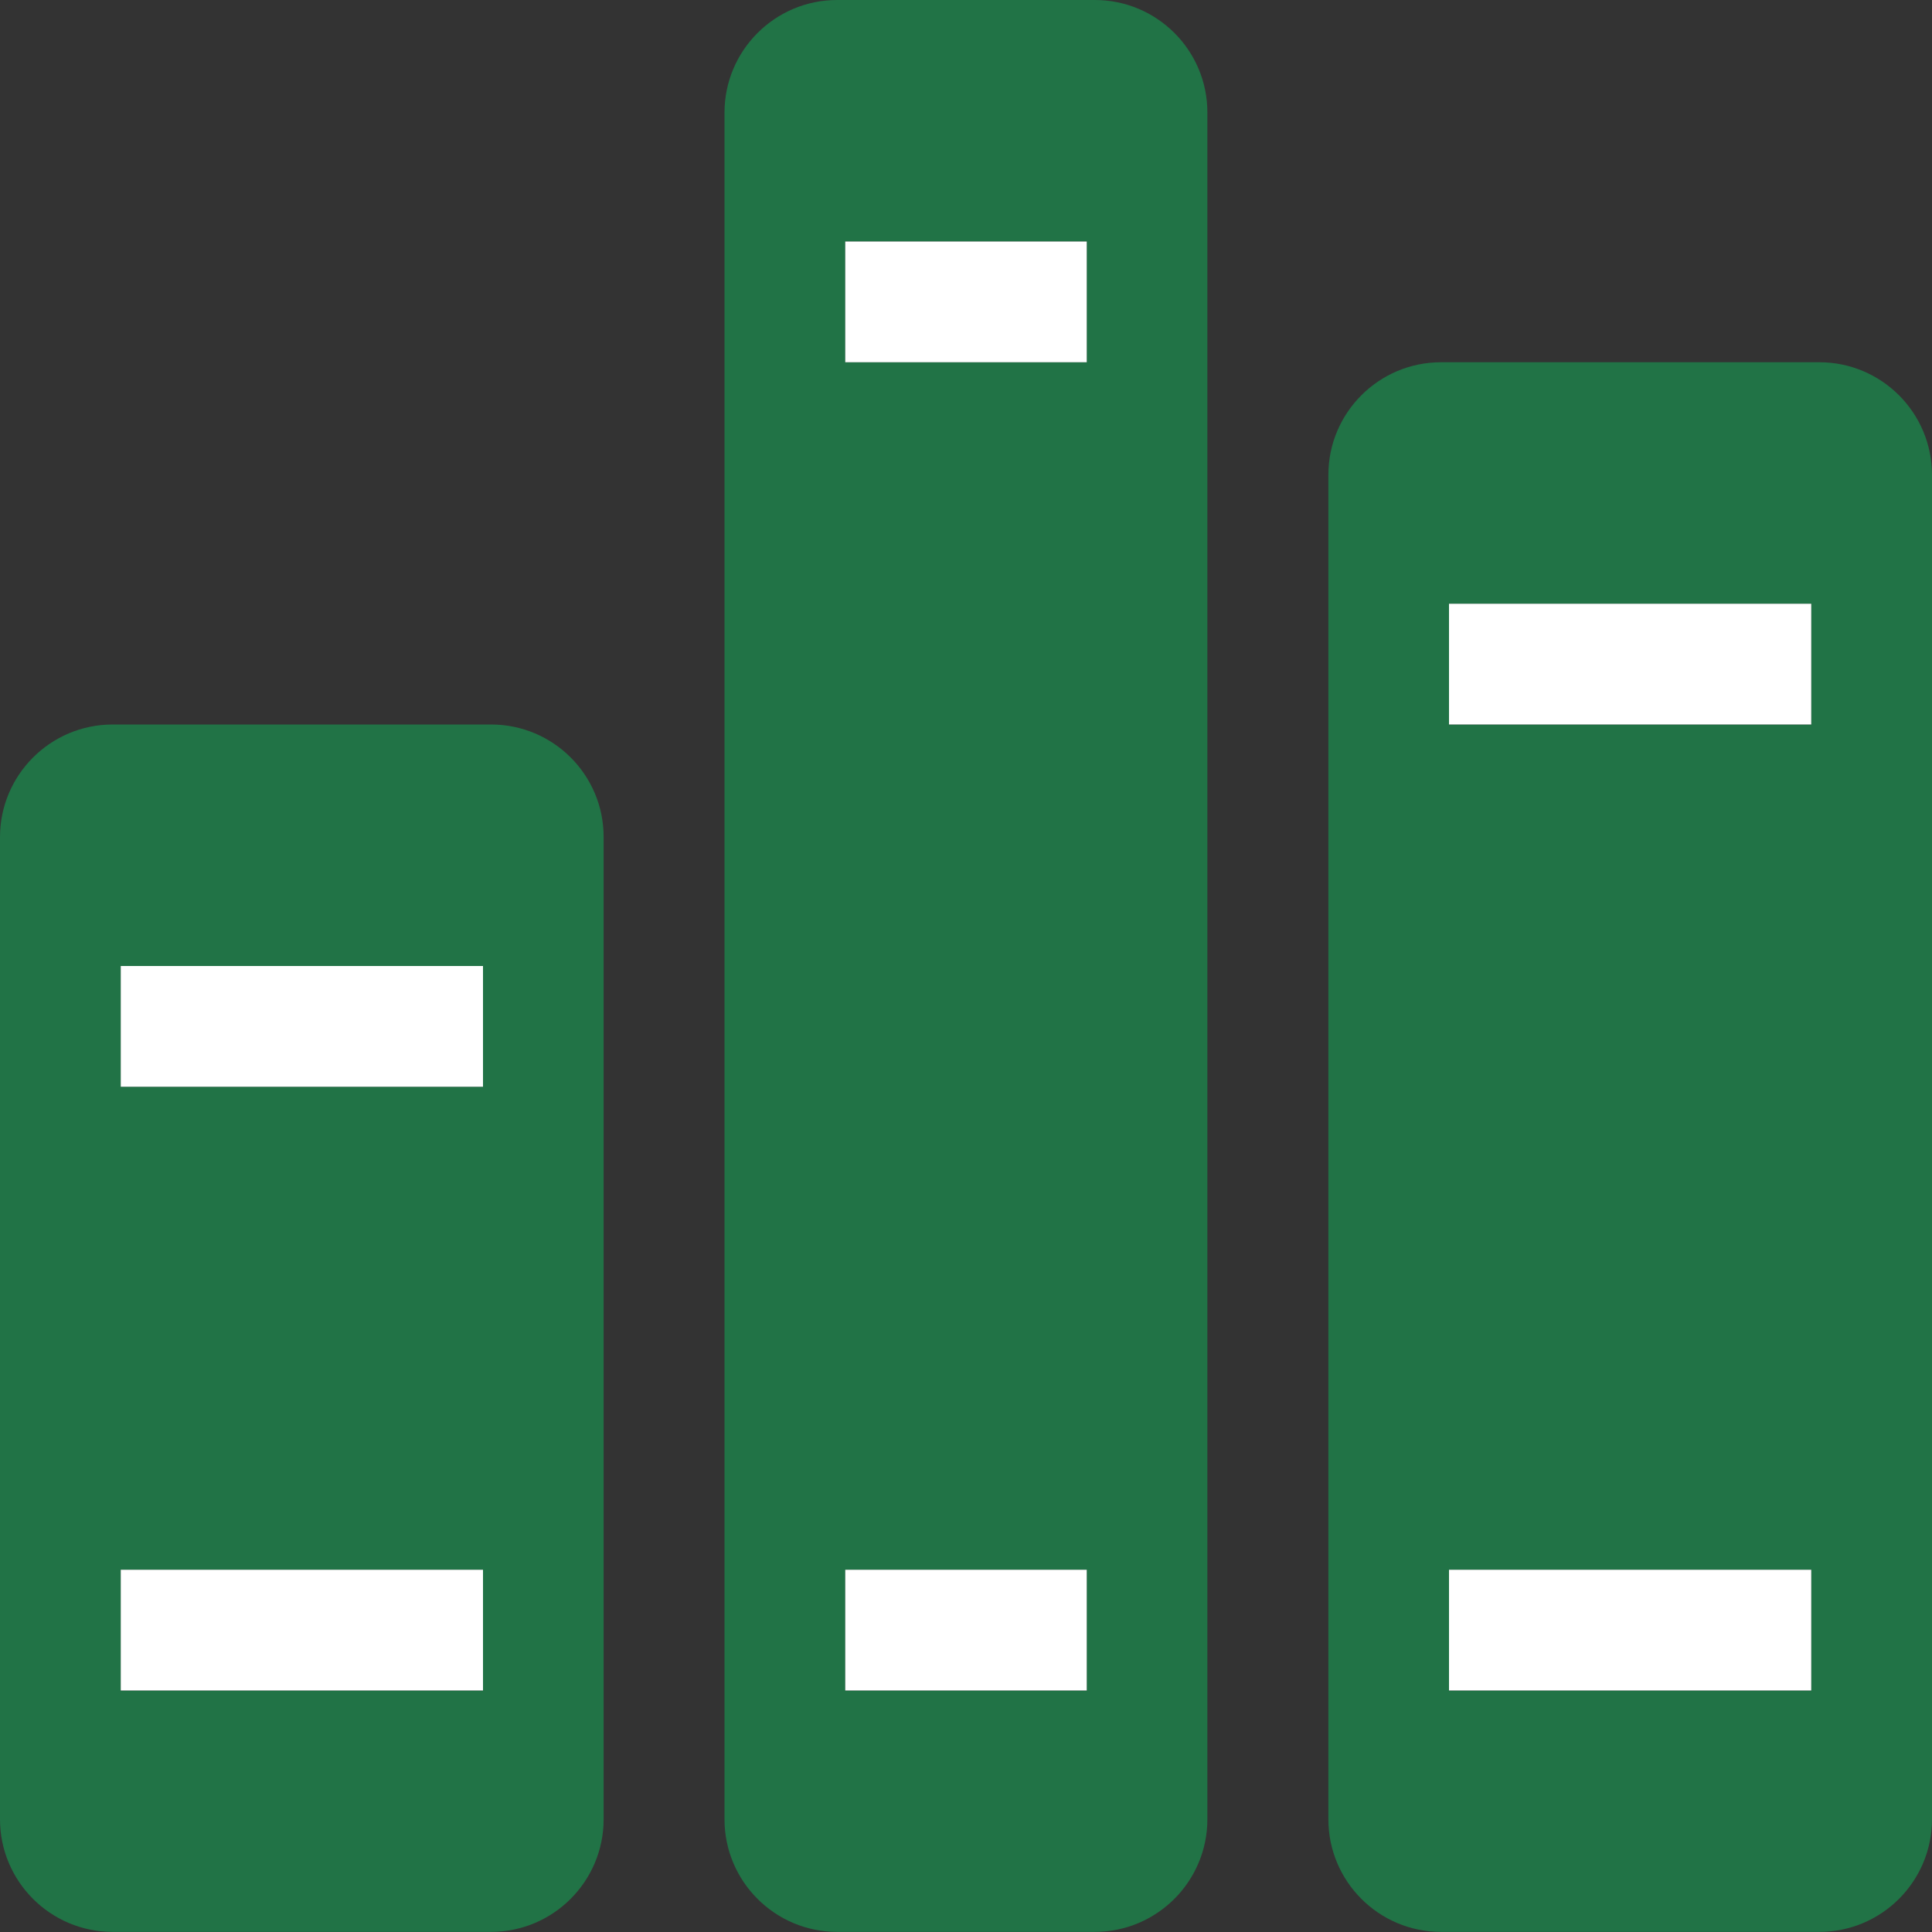
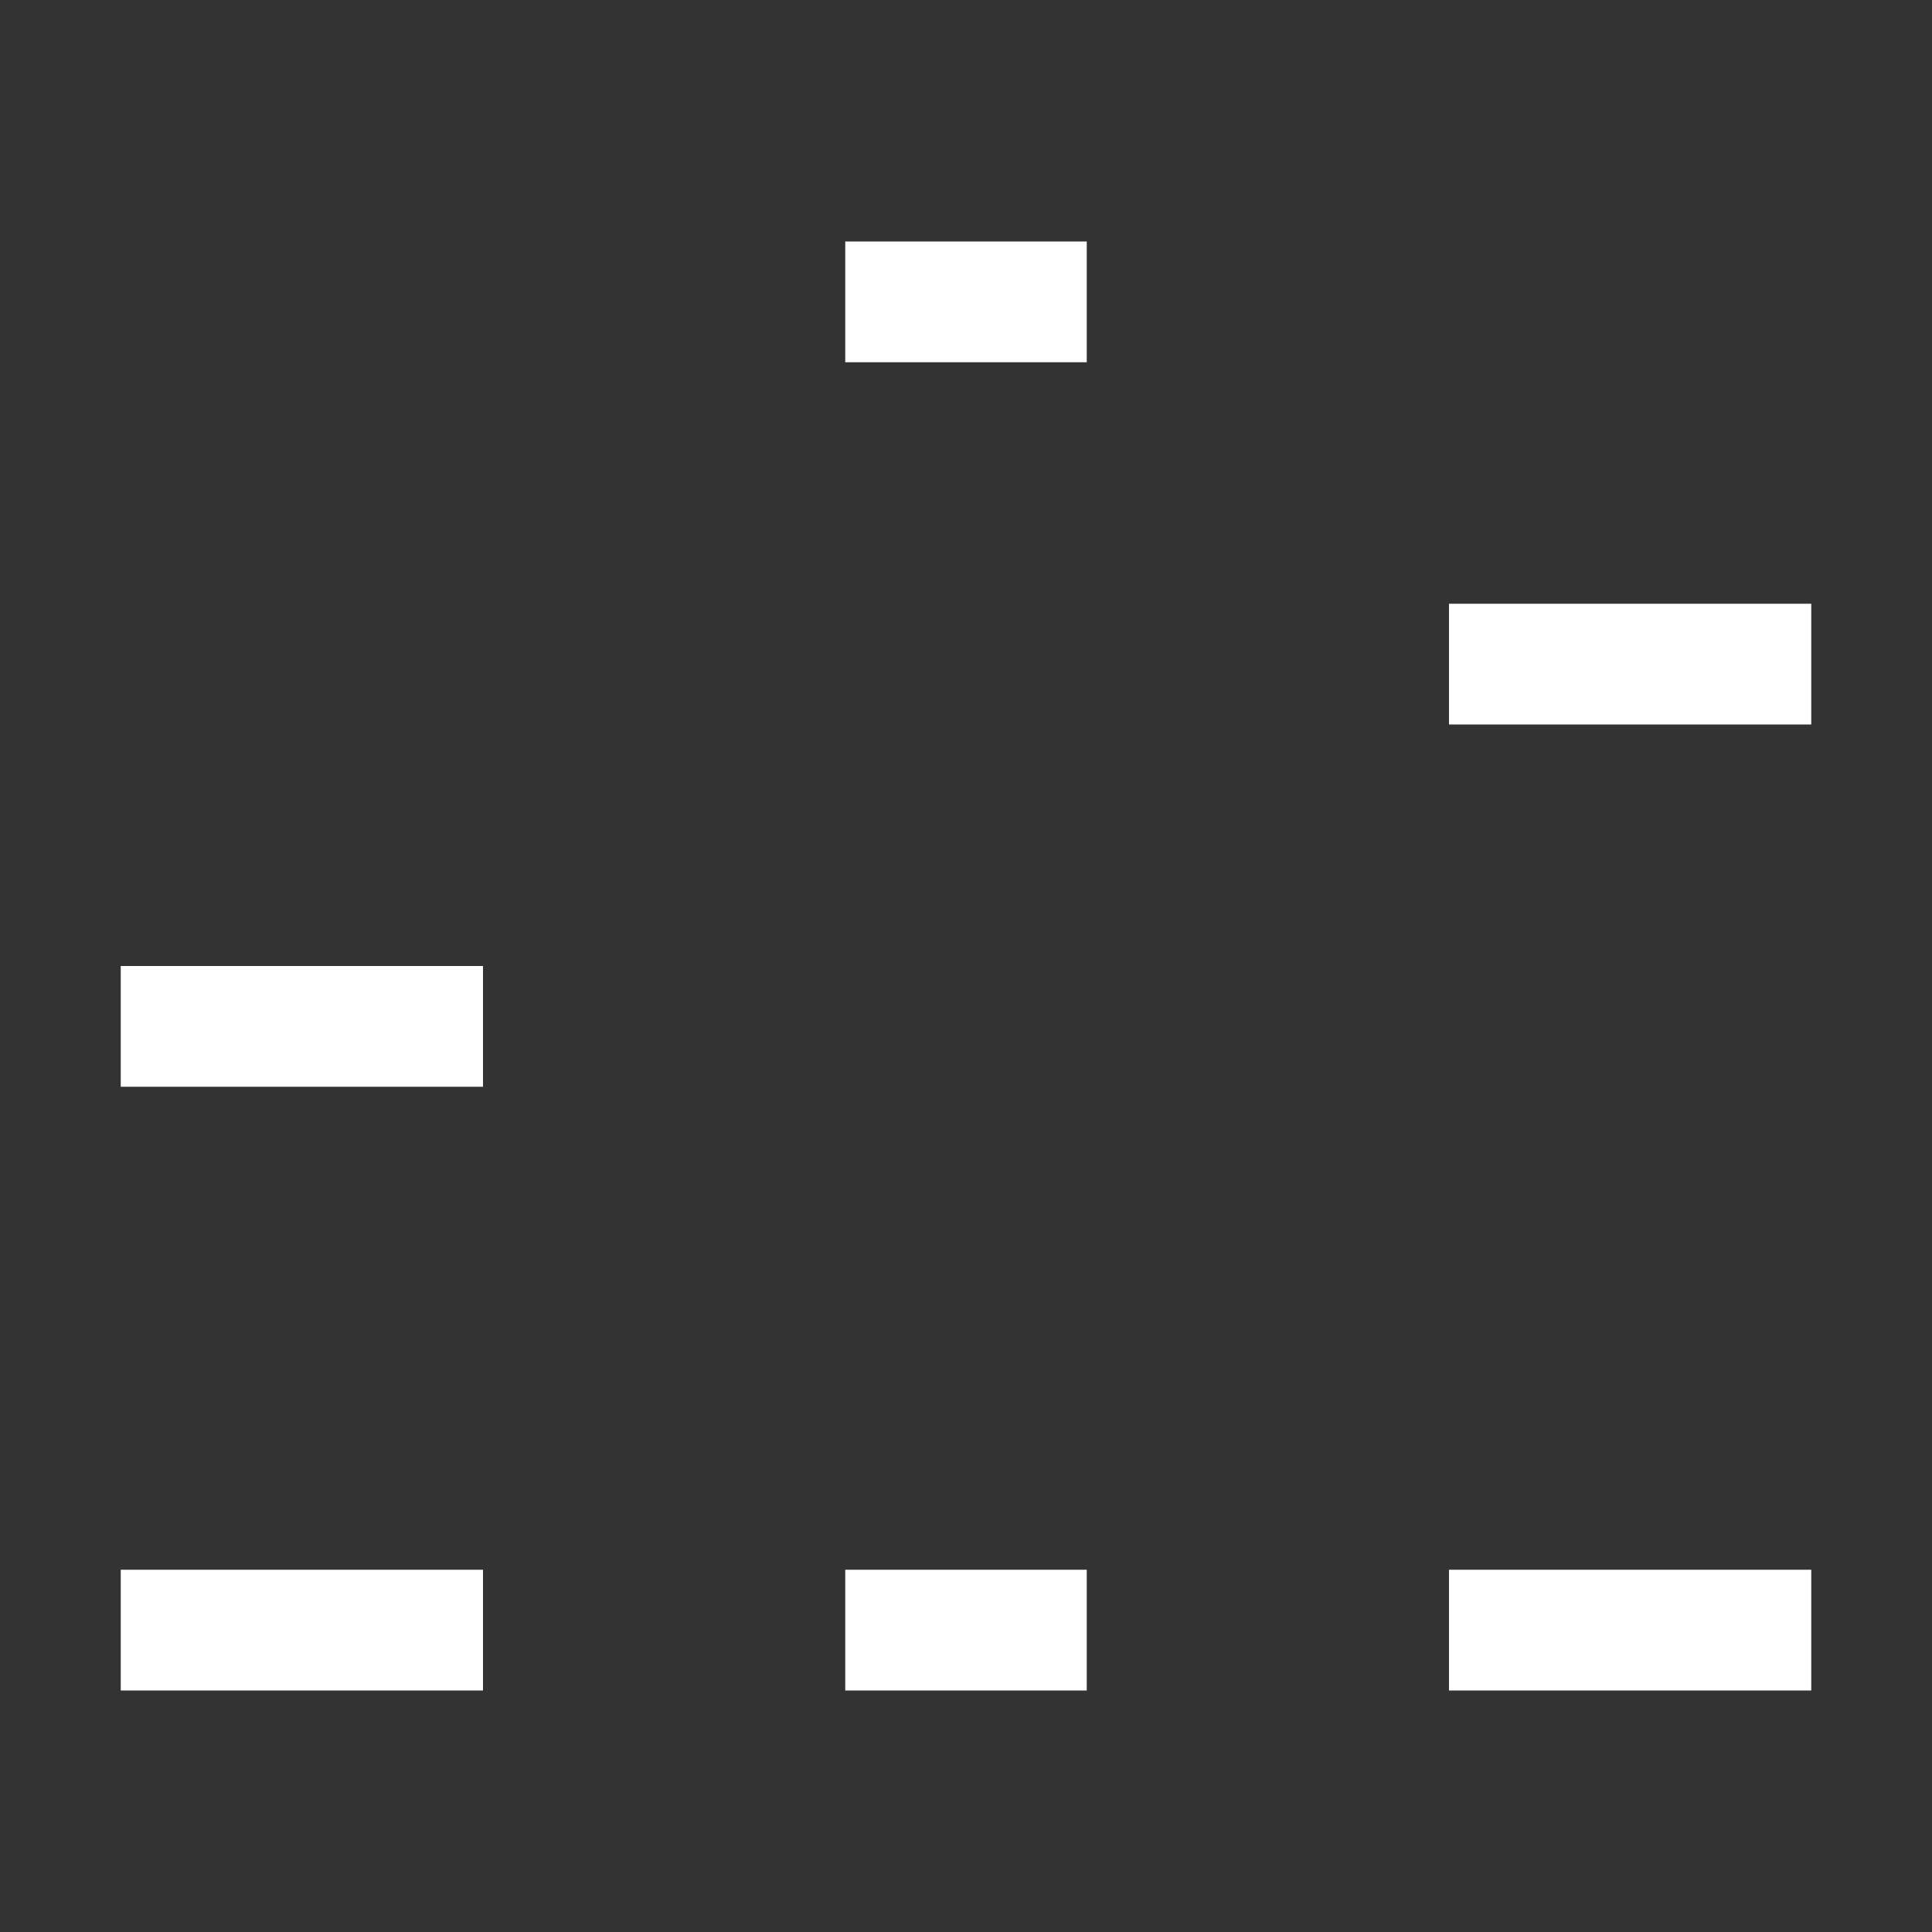
<svg xmlns="http://www.w3.org/2000/svg" version="1.1" id="Layer_1" x="0px" y="0px" width="16px" height="16px" viewBox="0 0 16 16" enable-background="new 0 0 16 16" xml:space="preserve">
  <rect x="0" y="0" width="16" height="16" fill="#333333" stroke="none" />
  <g id="icon">
-     <path d="M4.067,6H0.933C0.418,6,0,6.418,0,6.933v8.133c0,0.515,0.418,0.933,0.933,0.933h3.133c0.515,0,0.933,-0.418,0.933,-0.933V6.933C5,6.418,4.582,6,4.067,6zM4,14H1v-1h3V14zM4,9H1V8h3V9zM9.067,0H6.933C6.418,0,6,0.418,6,0.933v14.133c0,0.515,0.418,0.933,0.933,0.933h2.133c0.515,0,0.933,-0.418,0.933,-0.933V0.933C10,0.418,9.582,0,9.067,0zM9,14H7v-1h2V14zM9,3H7V2h2V3zM15.067,3h-3.133c-0.515,0,-0.933,0.418,-0.933,0.933v11.133c0,0.515,0.418,0.933,0.933,0.933h3.133c0.515,0,0.933,-0.418,0.933,-0.933V3.933C16,3.418,15.582,3,15.067,3zM15,14h-3v-1h3V14zM15,6h-3V5h3V6z" fill="#217346" />
-     <path d="M4,9H1V8h3V9zM4,13H1v1h3V13zM9,3H7V2h2V3zM9,13H7v1h2V13zM15,6h-3V5h3V6zM15,13h-3v1h3V13z" fill="#FFFFFF" />
+     <path d="M4,9H1V8h3V9zM4,13H1v1h3V13zM9,3H7V2h2V3zM9,13H7v1h2V13zM15,6h-3V5h3V6M15,13h-3v1h3V13z" fill="#FFFFFF" />
  </g>
</svg>